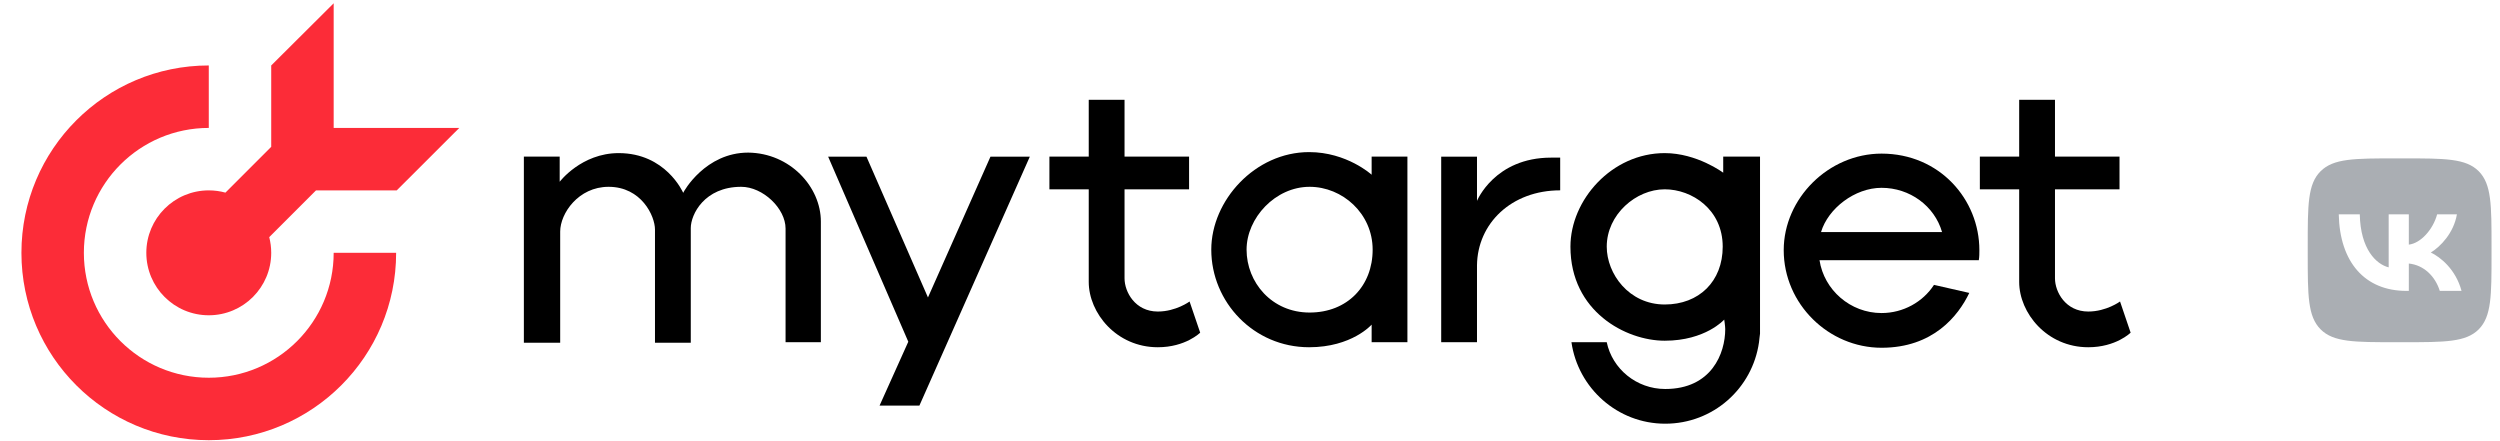
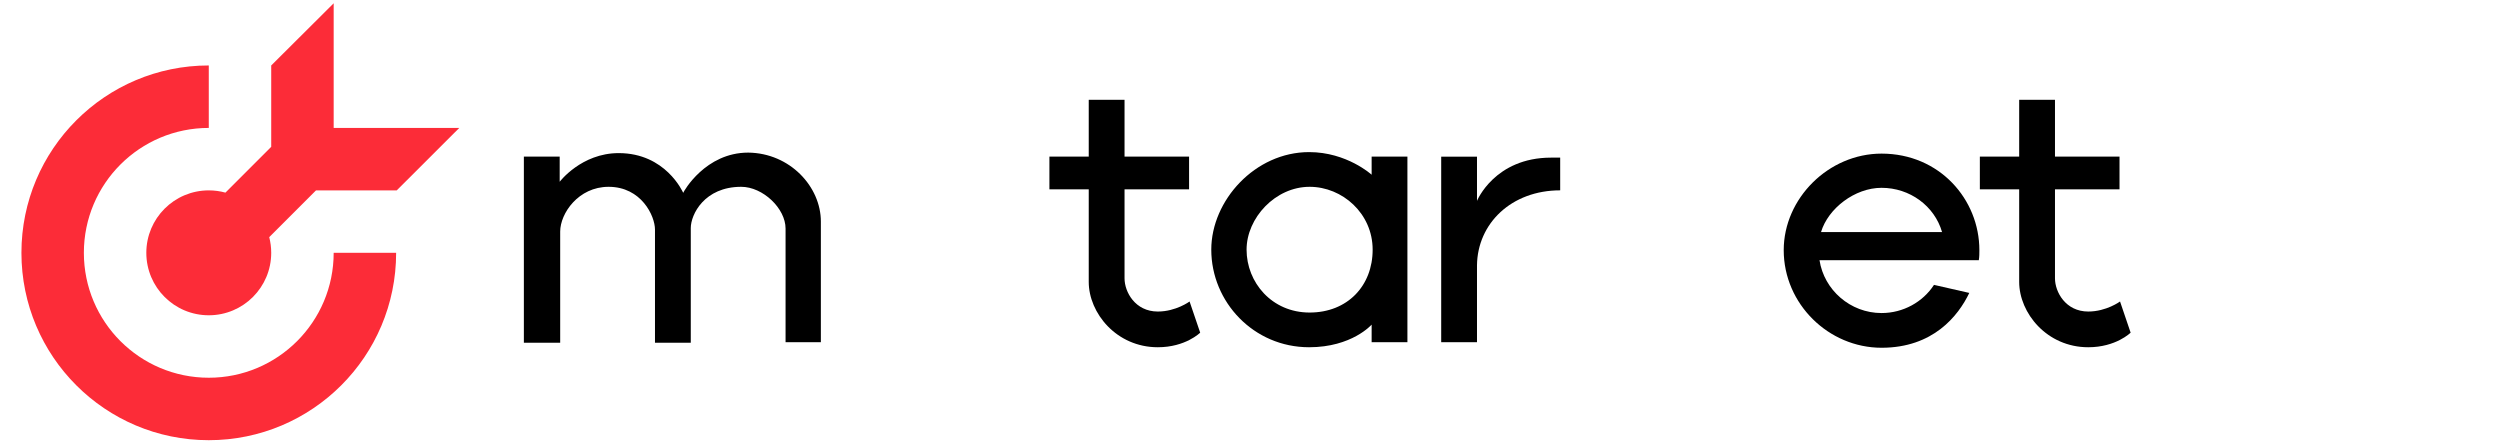
<svg xmlns="http://www.w3.org/2000/svg" width="119" height="21" viewBox="0 0 119 21" fill="none">
  <g clip-path="url(#clip0_81_758)">
-     <path d="M114.541 13.846C112.567 13.846 111.37 12.477 111.325 10.202H112.326C112.357 11.872 113.116 12.582 113.701 12.726V10.202H114.66V11.644C115.224 11.581 115.812 10.927 116.008 10.202H116.949C116.799 11.091 116.158 11.749 115.707 12.019C116.158 12.236 116.89 12.81 117.169 13.846H116.134C115.917 13.153 115.378 12.617 114.66 12.544V13.846H114.541ZM114.044 16.289H114.408C116.386 16.289 117.376 16.289 117.988 15.676C118.597 15.06 118.597 14.07 118.597 12.099V11.728C118.597 9.754 118.597 8.767 117.988 8.151C117.376 7.539 116.386 7.539 114.408 7.539H114.044C112.066 7.539 111.076 7.539 110.46 8.151C109.844 8.764 109.848 9.758 109.848 11.728V12.099C109.848 14.073 109.848 15.06 110.46 15.676C111.073 16.292 112.066 16.289 114.044 16.289Z" fill="#AAAEB3" />
    <path d="M39.073 10.544V16.29H37.393V10.879C37.393 9.921 36.313 8.892 35.281 8.892C33.529 8.892 32.881 10.209 32.881 10.855V16.314H31.177C31.177 16.314 31.177 11.286 31.177 10.927C31.177 10.28 30.529 8.892 28.969 8.892C27.529 8.892 26.665 10.161 26.665 11.023C26.665 11.741 26.665 16.314 26.665 16.314H24.936V7.455H26.641V8.652C26.641 8.652 27.673 7.288 29.449 7.288C31.681 7.288 32.497 9.131 32.521 9.179C32.545 9.107 33.577 7.264 35.617 7.264C37.609 7.288 39.073 8.892 39.073 10.544Z" fill="black" />
    <path d="M94.194 12.363C94.218 12.22 94.218 12.052 94.218 11.908C94.218 9.49 92.322 7.312 89.562 7.312C87.042 7.312 84.905 9.442 84.905 11.908C84.905 14.47 87.042 16.553 89.562 16.553C92.01 16.553 93.21 15.045 93.738 13.943L92.058 13.56C91.53 14.374 90.594 14.901 89.562 14.901C88.073 14.901 86.826 13.8 86.609 12.387H94.194V12.363ZM86.681 11.046C87.017 9.921 88.29 8.94 89.562 8.94C90.906 8.94 92.082 9.801 92.442 11.046H86.681Z" fill="black" />
-     <path d="M49.02 7.456L43.763 19.307H41.867L43.235 16.266L39.419 7.456H41.243L44.171 14.159L47.147 7.456H49.02Z" fill="black" />
    <path d="M65.29 7.455V8.317C65.29 8.317 64.114 7.24 62.313 7.24C59.745 7.24 57.657 9.538 57.657 11.884C57.657 14.374 59.673 16.529 62.313 16.529C64.353 16.529 65.29 15.452 65.29 15.452V16.29H66.993V7.455H65.29ZM62.337 14.877C60.537 14.877 59.337 13.441 59.337 11.884C59.337 10.376 60.705 8.892 62.337 8.892C63.898 8.892 65.338 10.161 65.338 11.884C65.338 13.608 64.137 14.877 62.337 14.877Z" fill="black" />
    <path d="M74.265 7.503V9.06C71.937 9.06 70.329 10.64 70.305 12.627V16.29H68.601V7.456H70.305V9.562C70.305 9.562 71.145 7.503 73.833 7.503C74.025 7.503 74.265 7.503 74.265 7.503Z" fill="black" />
-     <path d="M82.025 7.455V8.221C82.025 8.221 80.777 7.288 79.241 7.288C76.721 7.288 74.753 9.514 74.753 11.741C74.753 14.829 77.393 16.218 79.241 16.218C81.185 16.218 82.073 15.212 82.073 15.212C82.073 15.212 82.121 15.524 82.121 15.667C82.121 16.816 81.473 18.516 79.265 18.516C77.897 18.516 76.745 17.558 76.481 16.29H74.801C75.113 18.468 76.985 20.168 79.265 20.168C81.545 20.168 83.417 18.492 83.729 16.29C83.753 16.146 83.753 16.002 83.777 15.883V7.455H82.025ZM79.241 14.494C77.537 14.494 76.481 13.034 76.481 11.741C76.481 10.209 77.873 9.011 79.241 9.011C80.537 9.011 82.001 9.969 82.001 11.741C82.001 13.393 80.873 14.494 79.241 14.494Z" fill="black" />
    <path d="M57.129 15.835C57.129 15.835 56.432 16.529 55.112 16.529C53.144 16.529 51.824 14.901 51.824 13.417V9.012H49.952V7.455H51.824V4.75H53.528V7.455H56.6V9.012H53.528C53.528 9.012 53.528 12.866 53.528 13.249C53.528 13.896 54.032 14.829 55.112 14.829C55.976 14.829 56.624 14.351 56.624 14.351L57.129 15.835Z" fill="black" />
    <path d="M101.418 15.835C101.418 15.835 100.721 16.529 99.401 16.529C97.433 16.529 96.113 14.901 96.113 13.417V9.012H94.241V7.455H96.113V4.75H97.817V7.455H100.889V9.012H97.817C97.817 9.012 97.817 12.866 97.817 13.249C97.817 13.896 98.321 14.829 99.401 14.829C100.265 14.829 100.914 14.351 100.914 14.351L101.418 15.835Z" fill="black" />
    <path fill-rule="evenodd" clip-rule="evenodd" d="M9.938 3.116C9.938 3.116 9.938 3.116 9.938 3.116C5.012 3.116 1.02 7.109 1.02 12.034C1.02 16.96 5.012 20.953 9.938 20.953C14.863 20.953 18.856 16.96 18.856 12.034C18.856 12.034 18.856 12.034 18.856 12.034H15.883C15.883 15.318 13.221 17.98 9.938 17.98C6.654 17.98 3.992 15.318 3.992 12.034C3.992 8.751 6.654 6.089 9.938 6.089H9.938V3.116Z" fill="#FC2C38" />
    <path fill-rule="evenodd" clip-rule="evenodd" d="M15.883 0.156L12.91 3.116V6.989L10.731 9.169C10.478 9.099 10.212 9.062 9.938 9.062C8.296 9.062 6.965 10.393 6.965 12.034C6.965 13.676 8.296 15.007 9.938 15.007C11.579 15.007 12.91 13.676 12.91 12.034C12.91 11.777 12.877 11.526 12.816 11.288L15.042 9.062H15.883V9.062H18.885L21.862 6.089H15.883V0.156Z" fill="#FC2C38" />
  </g>
  <defs>
    <clipPath id="clip0_81_758">
      <rect width="117.923" height="21" fill="white" transform="translate(0.75)" />
    </clipPath>
  </defs>
</svg>